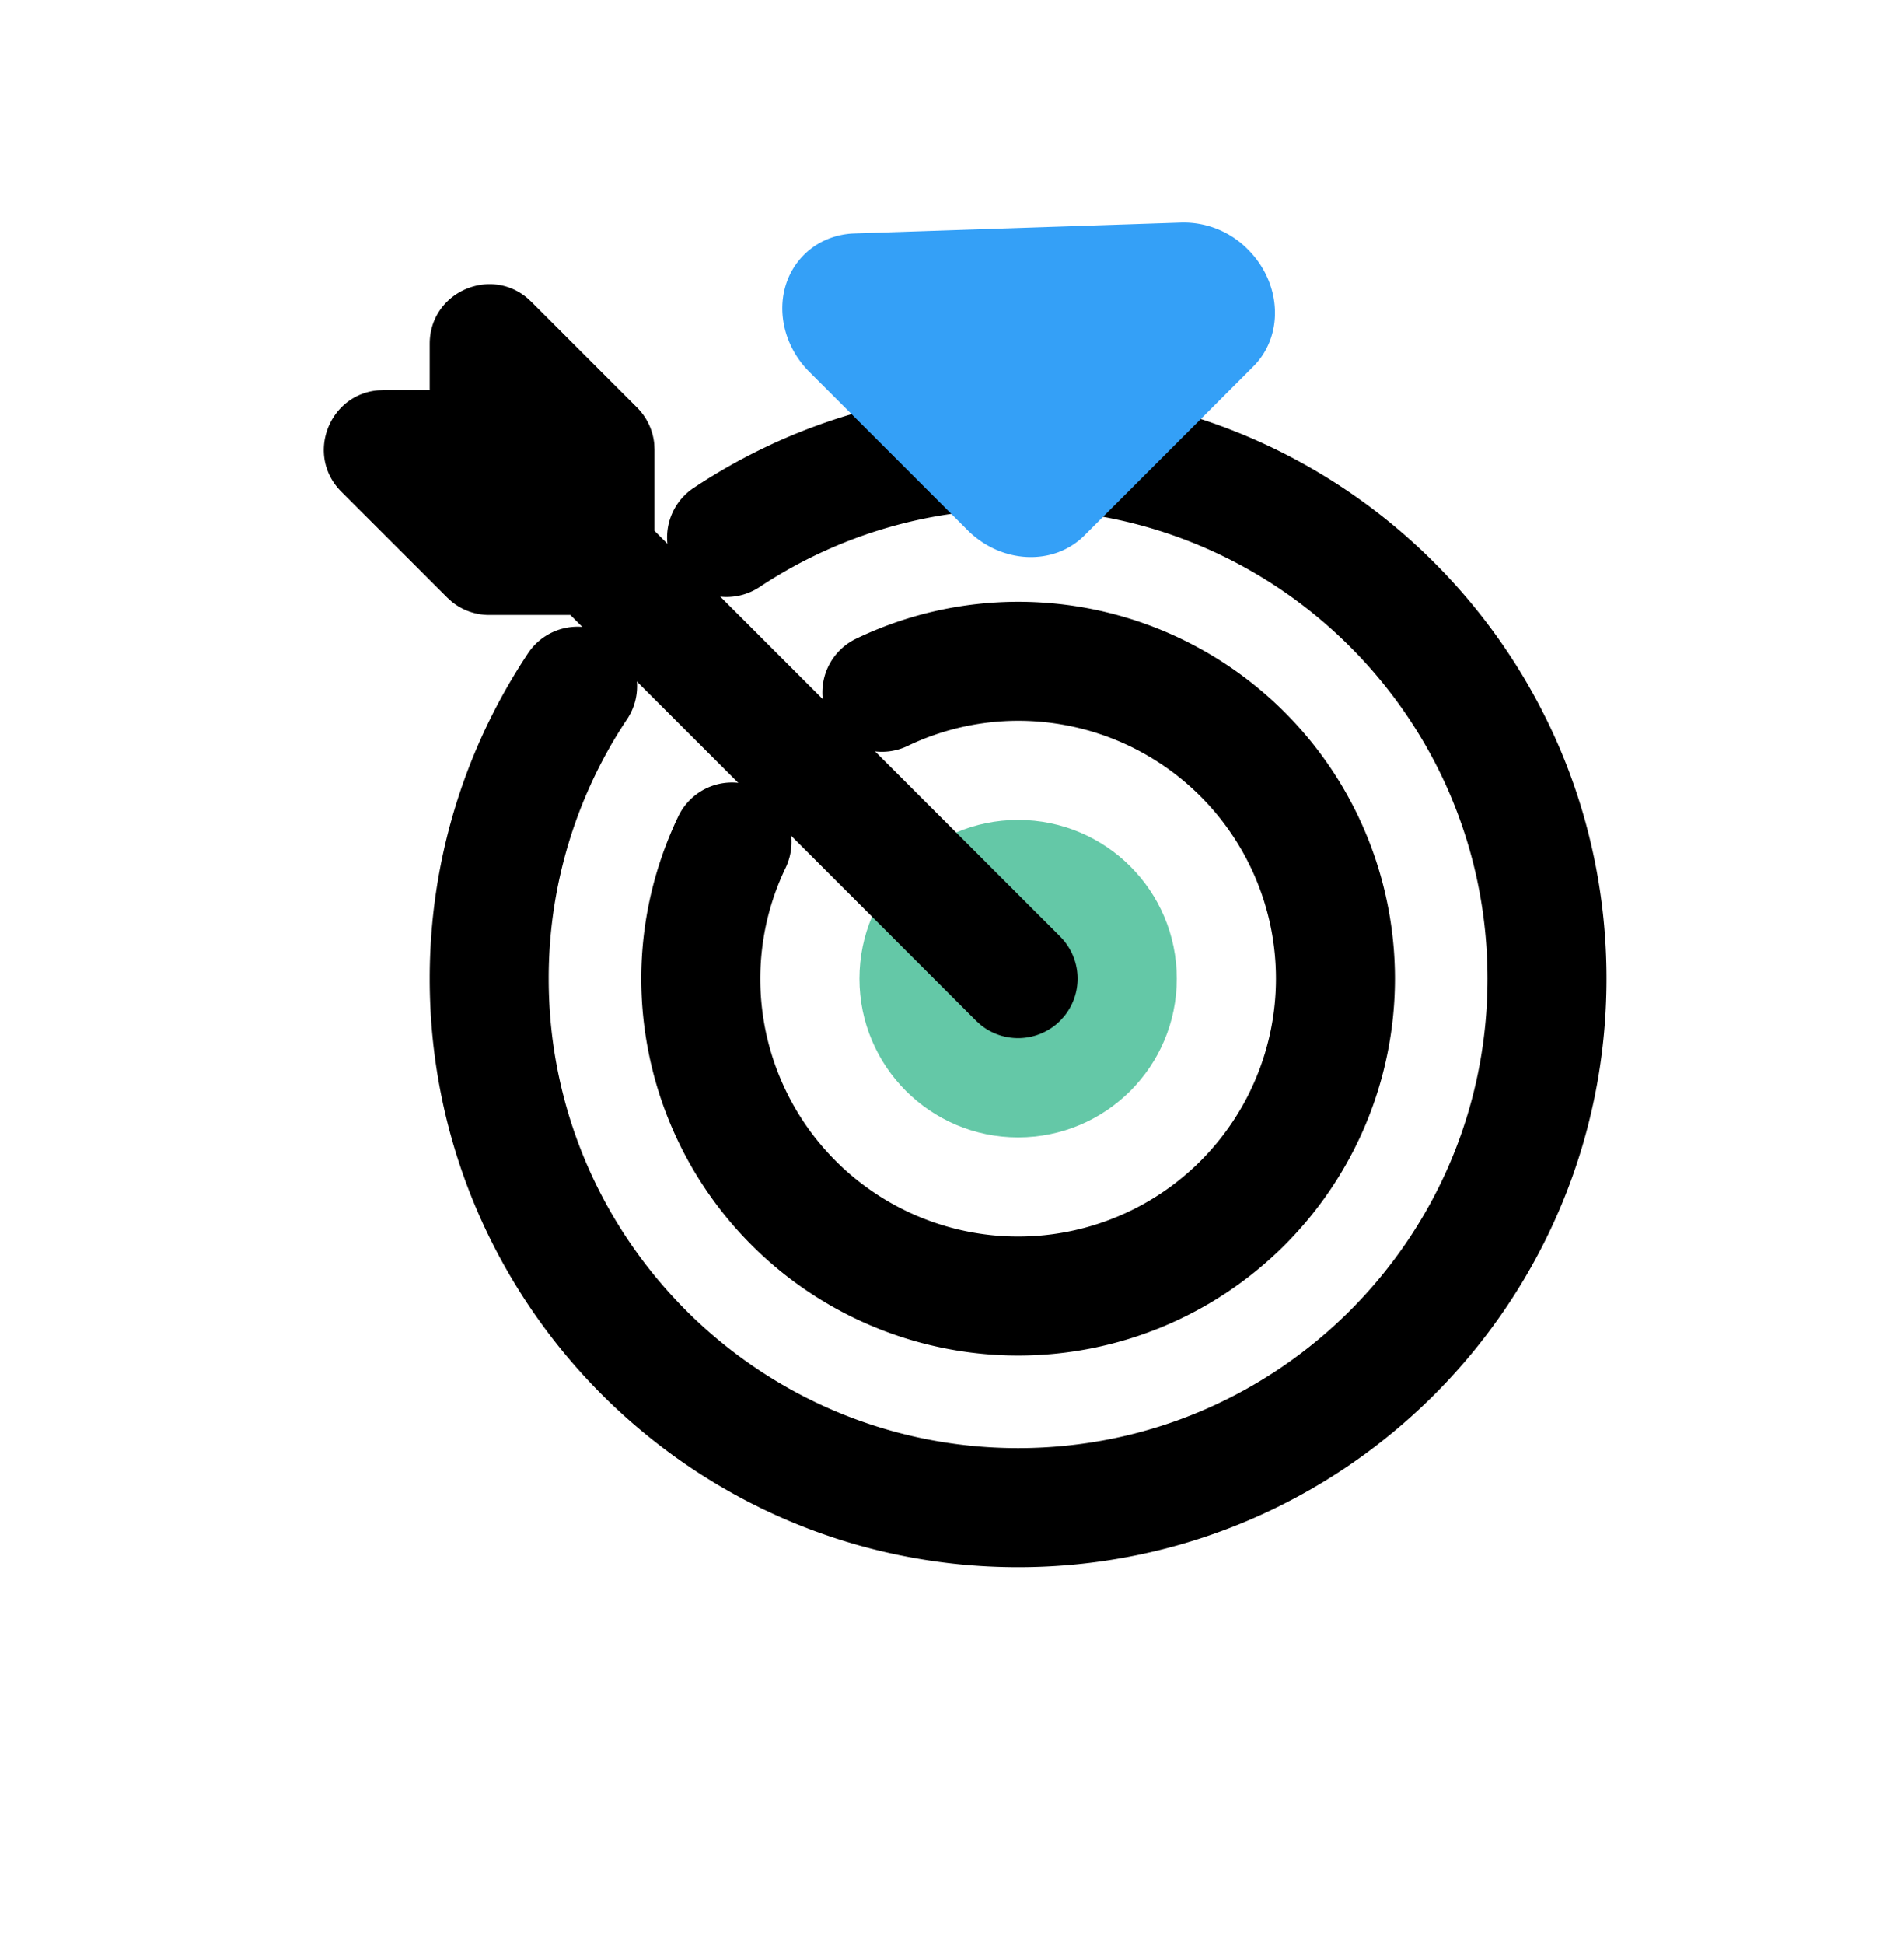
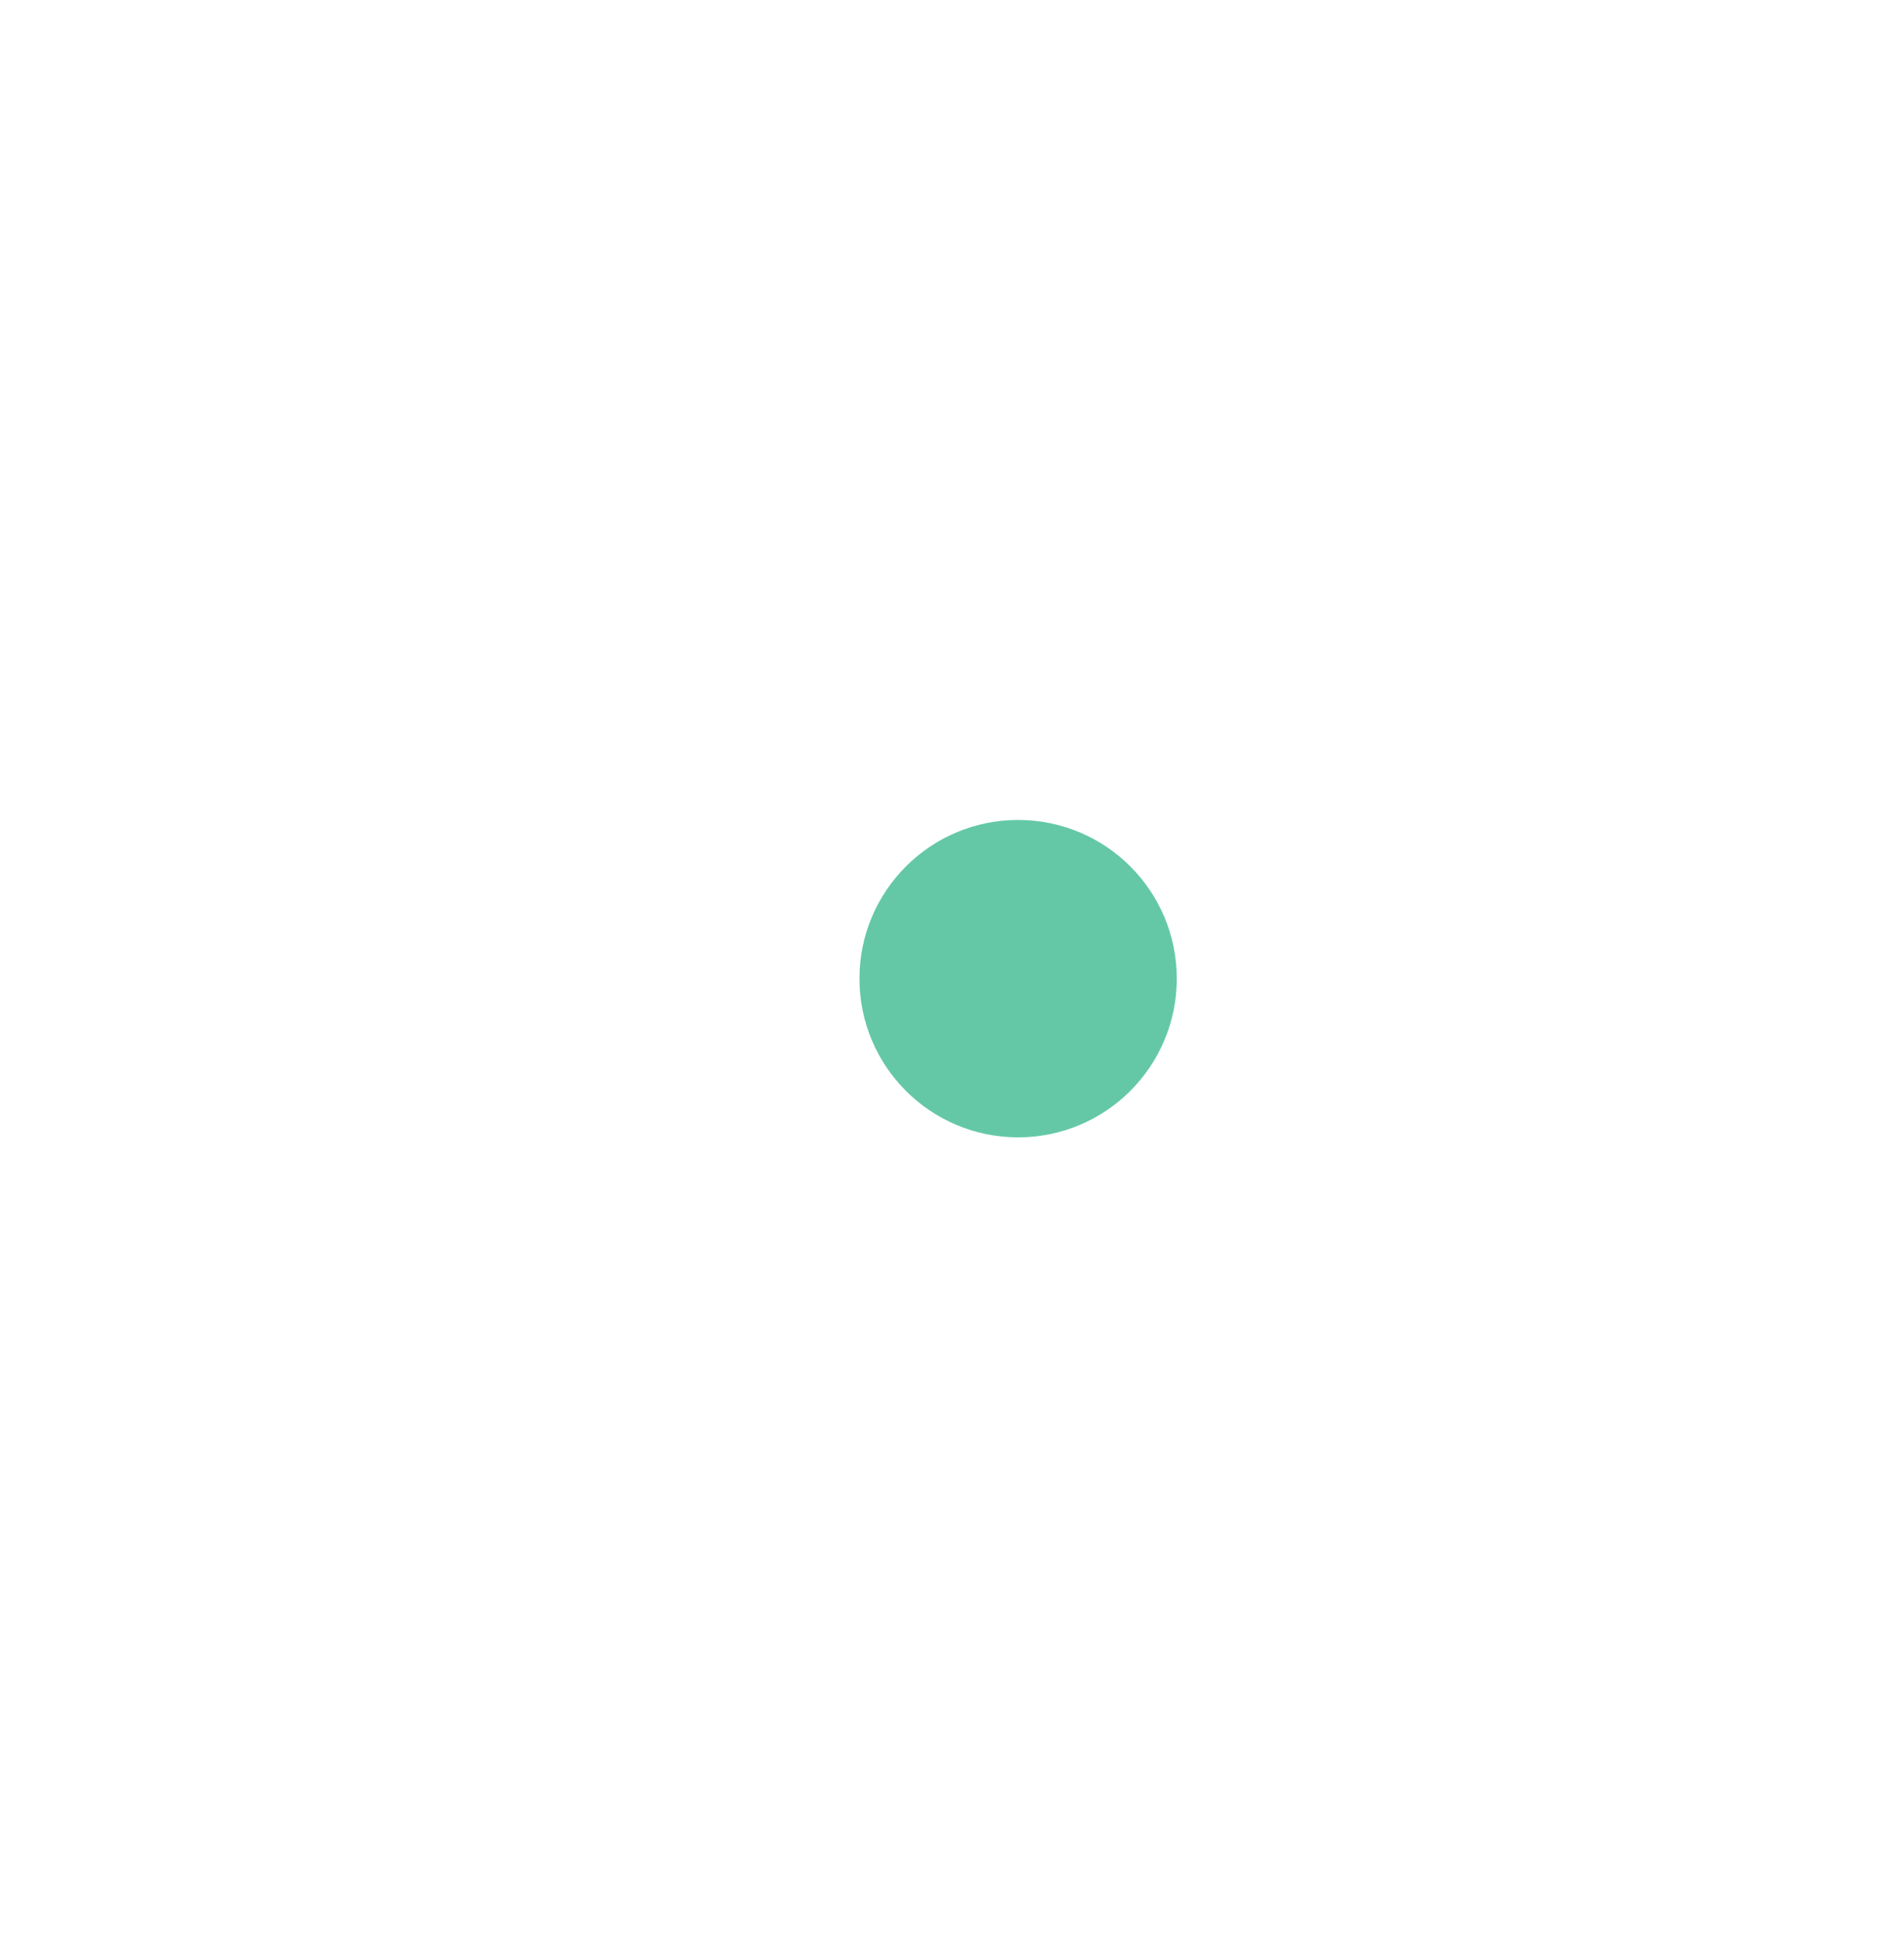
<svg xmlns="http://www.w3.org/2000/svg" width="48" height="49" viewBox="0 0 48 49">
  <g fill="none" fill-rule="evenodd">
-     <path d="M25.667 9.833c8.192 0 14.833 6.641 14.833 14.834 0 8.192-6.64 14.833-14.833 14.833-8.193 0-14.834-6.641-14.834-14.833 0-2.946.866-5.767 2.463-8.178a1.5 1.5 0 1 1 2.501 1.656 11.762 11.762 0 0 0-1.964 6.522c0 6.535 5.298 11.833 11.834 11.833 6.535 0 11.833-5.298 11.833-11.833 0-6.536-5.298-11.834-11.833-11.834-2.35 0-4.597.69-6.521 1.964a1.5 1.5 0 0 1-1.657-2.501 14.761 14.761 0 0 1 8.178-2.463z" fill="#000" fill-rule="nonzero" />
    <path d="M21.667 24.667c0 2.21 1.79 4 4 4s4-1.79 4-4-1.79-4-4-4-4 1.79-4 4z" fill="#64C8A7" />
-     <path d="M10.833 8.667c0-1.29 1.507-1.959 2.46-1.153l.101.092 2.667 2.667a1.5 1.5 0 0 1 .432.912l.007.148v2.046l10.227 10.227a1.5 1.5 0 0 1 .103 2.007l-.103.114a1.5 1.5 0 0 1-2.007.103l-.114-.103L14.379 15.5h-2.046a1.5 1.5 0 0 1-.95-.34l-.11-.1-2.667-2.666c-.912-.912-.32-2.45.925-2.555l.136-.006h1.166V8.667z" fill="#000" fill-rule="nonzero" />
-     <path d="M25.667 15.167a9.5 9.5 0 1 1-9.5 9.5c0-1.427.323-2.813.933-4.09a1.5 1.5 0 1 1 2.707 1.294 6.46 6.46 0 0 0-.64 2.796 6.5 6.5 0 1 0 13 0 6.5 6.5 0 0 0-6.5-6.5 6.46 6.46 0 0 0-2.796.64 1.5 1.5 0 0 1-1.293-2.707 9.458 9.458 0 0 1 4.09-.933z" fill="#000" fill-rule="nonzero" />
-     <path d="m20.403 9.373 3.987 3.987c.851.851 2.17.913 2.947.137l4.261-4.261c.776-.776.715-2.096-.137-2.947a2.275 2.275 0 0 0-1.668-.68l-8.248.275c-1.143.038-1.952 1.002-1.806 2.154.062.495.298.969.664 1.335z" fill="#34A0F7" />
  </g>
</svg>